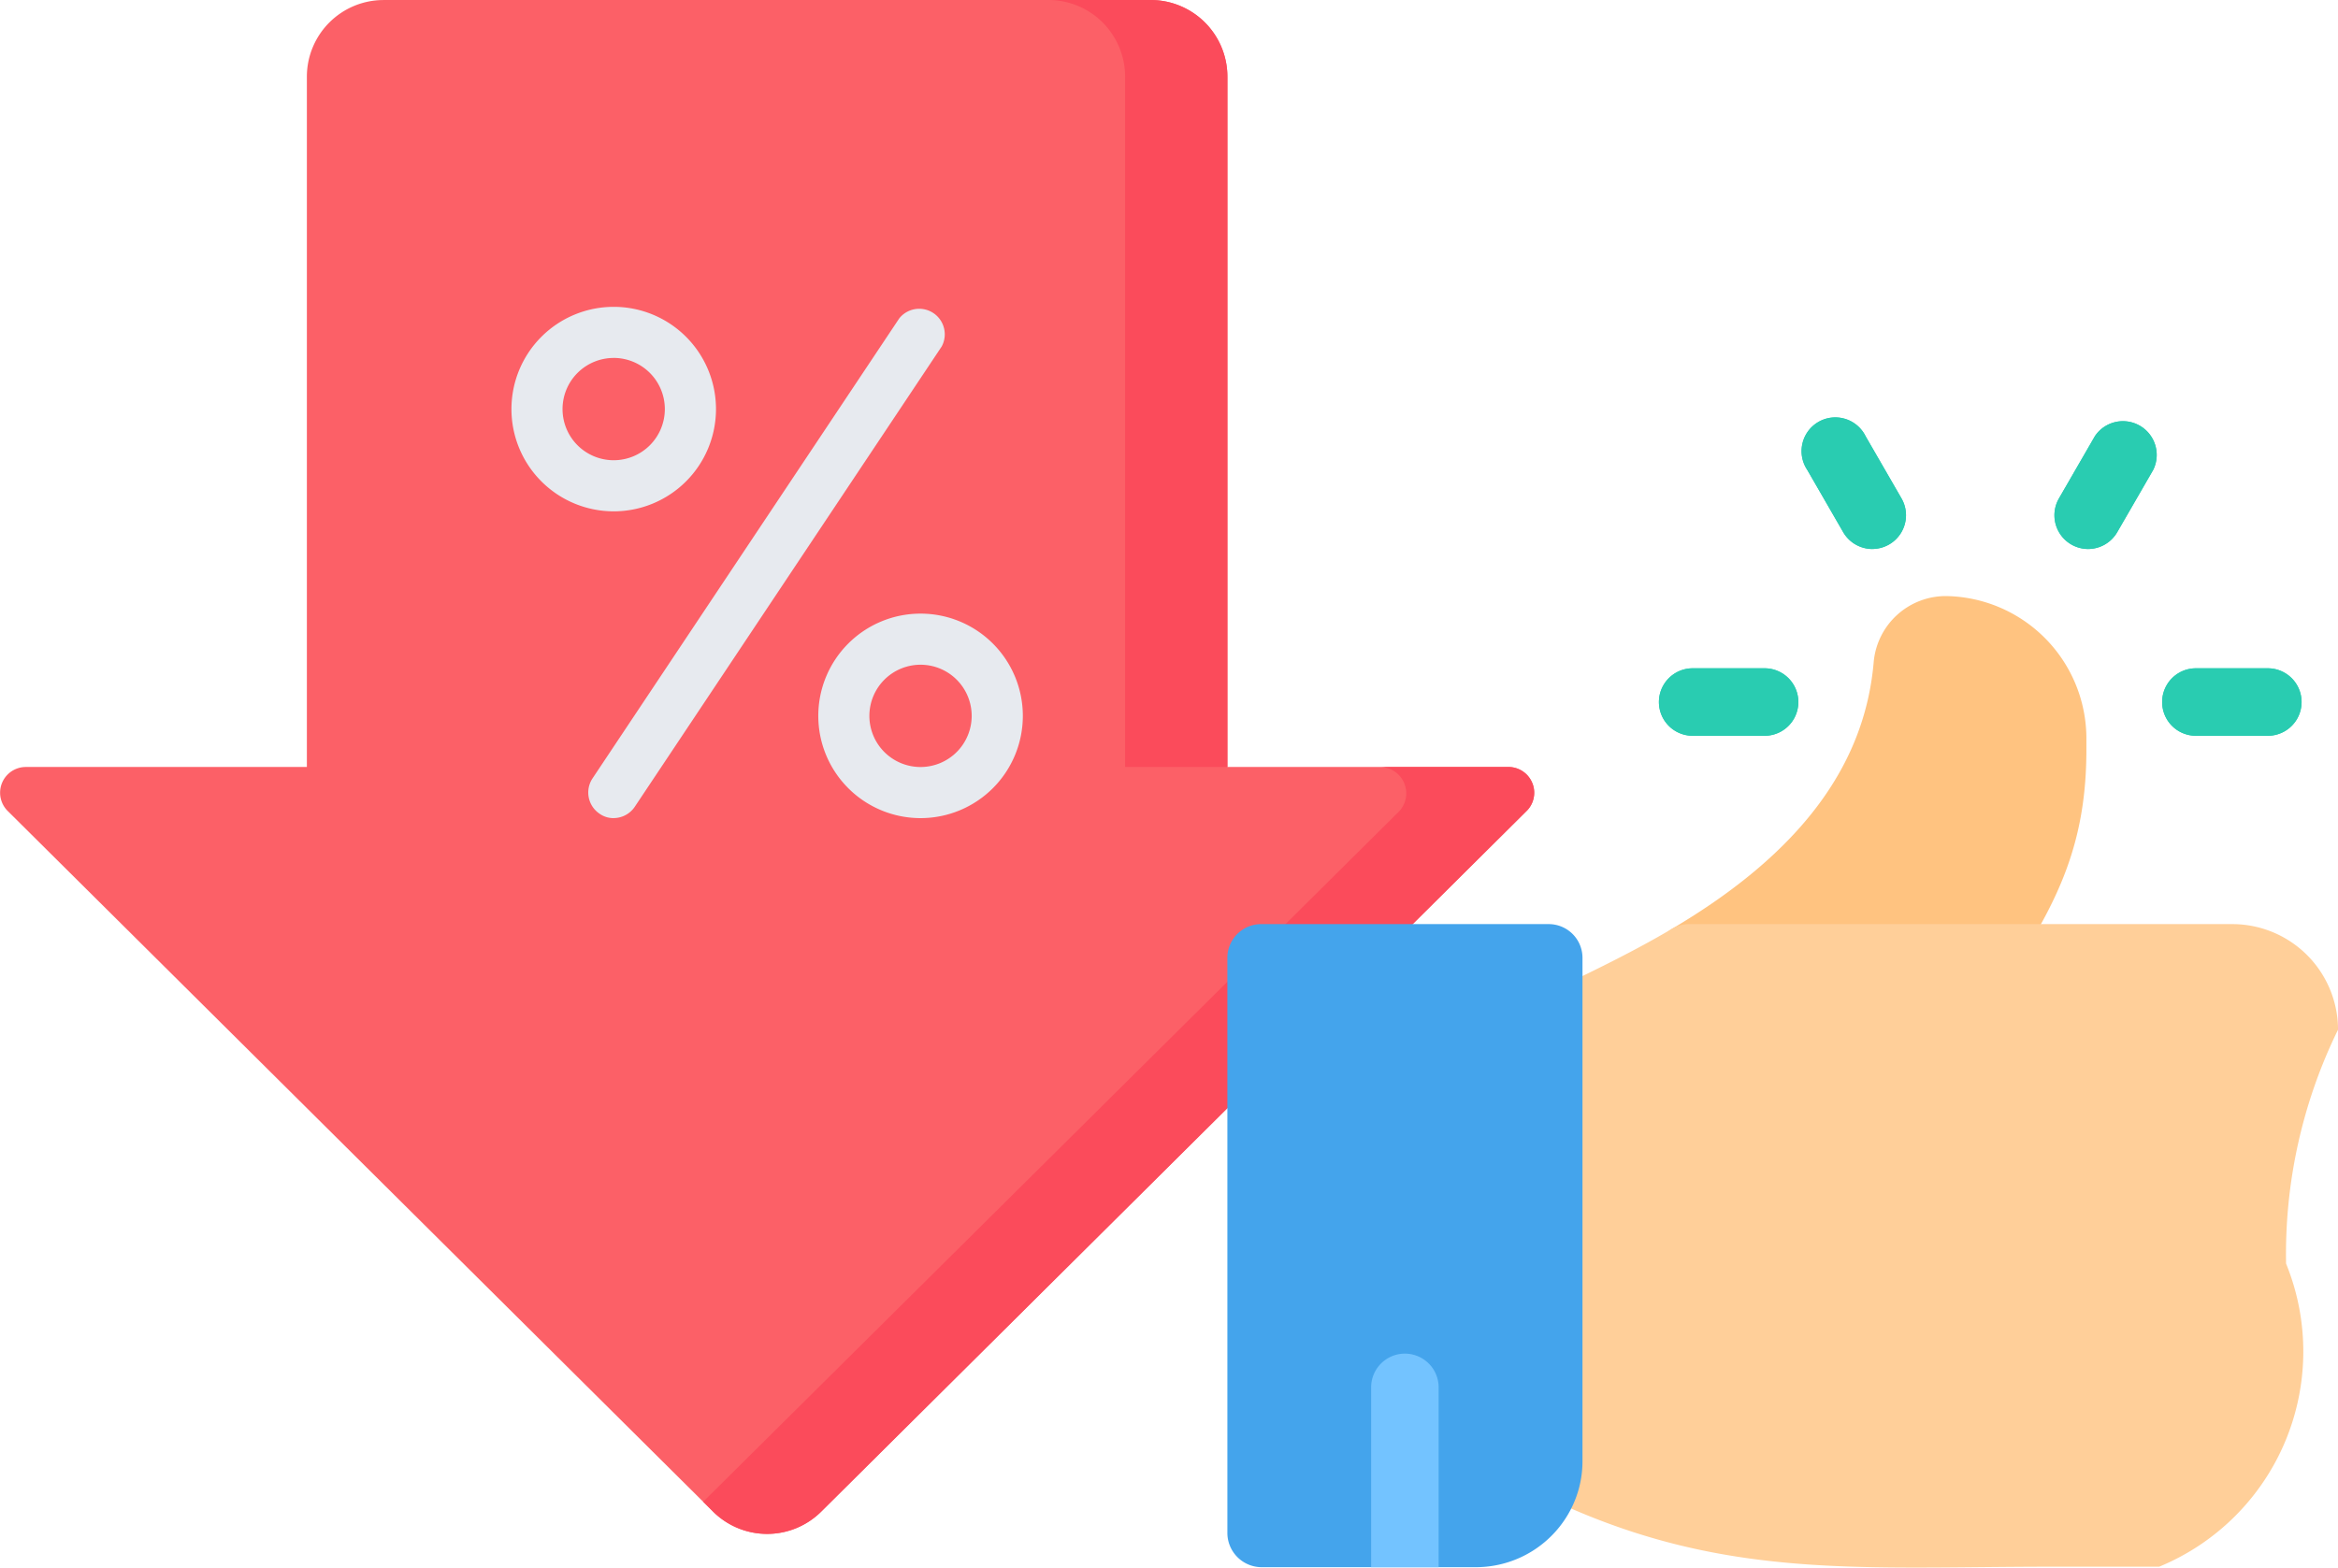
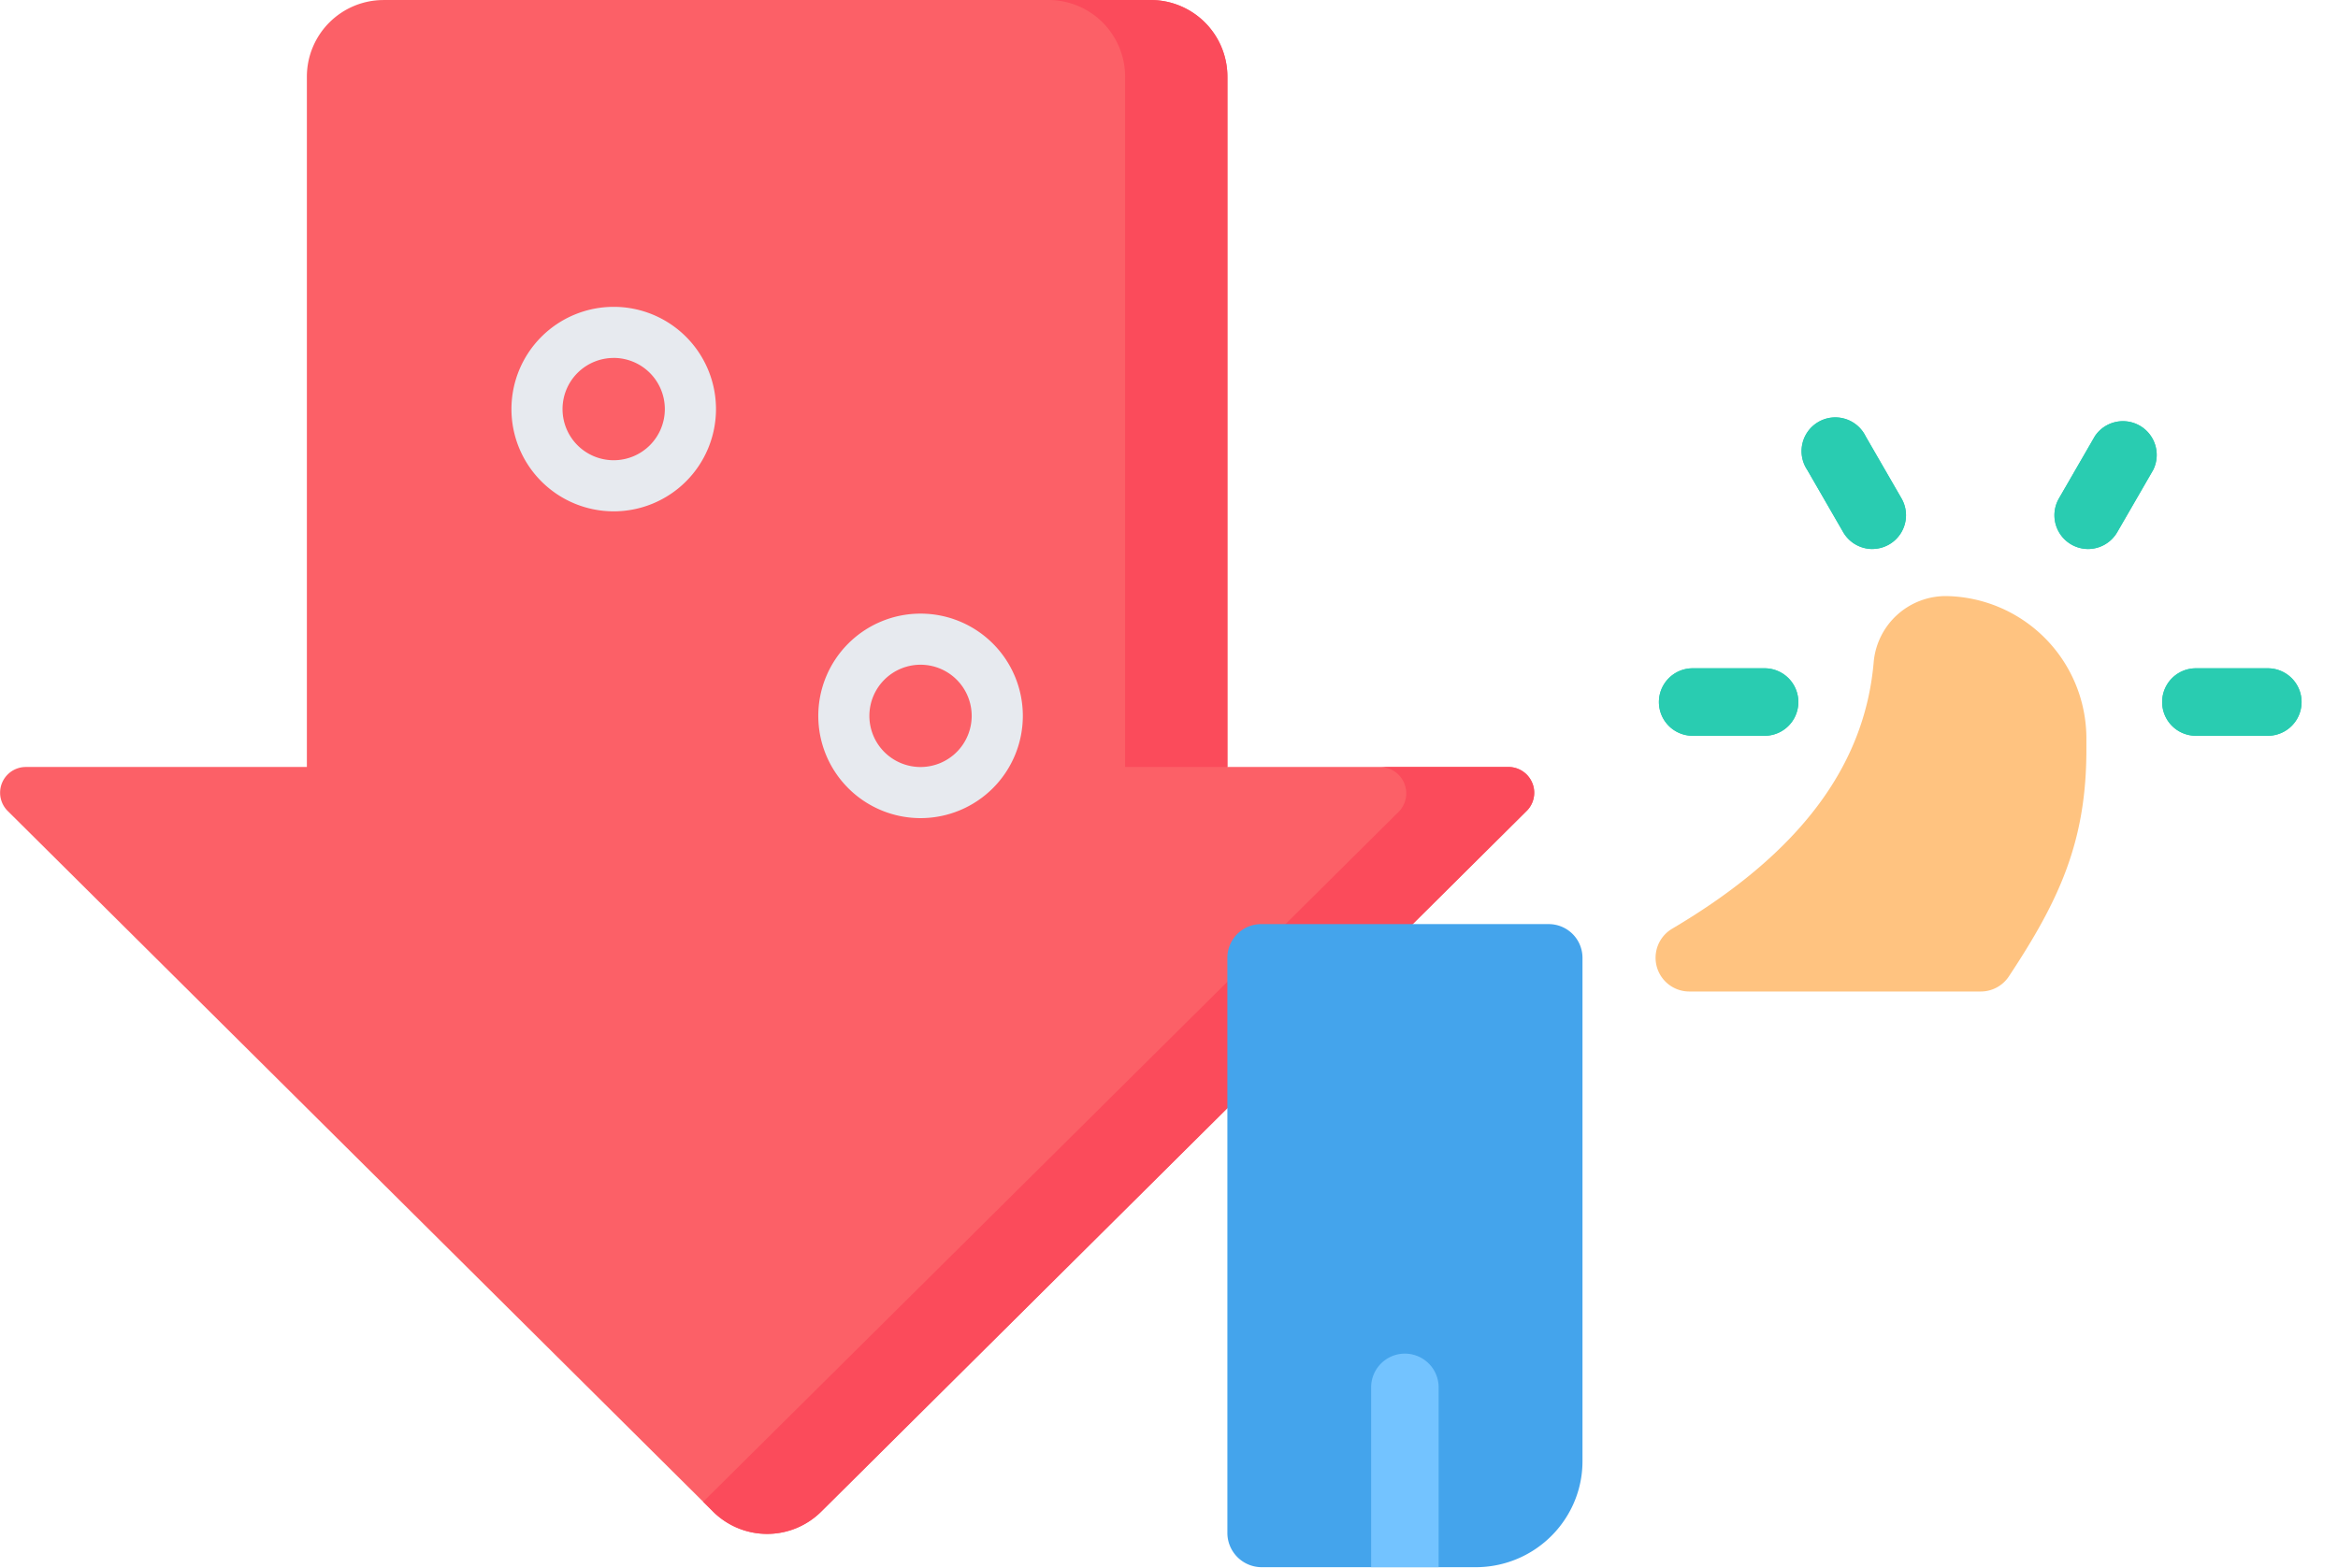
<svg xmlns="http://www.w3.org/2000/svg" width="76.195" height="51.097" viewBox="0 0 76.195 51.097">
  <g id="Group_1594" data-name="Group 1594" transform="translate(-304.492 -680.96)">
    <g id="_16-Low-price" data-name=" 16-Low-price">
      <path id="Path_461" data-name="Path 461" d="M354.427,706.478a.835.835,0,0,0-.767-.517h-9.167v-22.5a2.5,2.5,0,0,0-2.5-2.5h-25a2.5,2.5,0,0,0-2.5,2.5v22.5h-9.167a.839.839,0,0,0-.592,1.425l22.993,22.843a2.5,2.5,0,0,0,3.533,0l22.993-22.843a.834.834,0,0,0,.175-.908Z" fill="#fc6067" />
      <path id="Path_462" data-name="Path 462" d="M354.252,707.386l-22.993,22.843a2.5,2.5,0,0,1-3.533,0l-.317-.317,22.676-22.5a.859.859,0,0,0-.592-1.45h4.167a.839.839,0,0,1,.592,1.425Z" fill="#fb4b5b" />
      <path id="Path_463" data-name="Path 463" d="M341.159,683.46v22.5h3.334v-22.5a2.5,2.5,0,0,0-2.5-2.5h-3.334A2.5,2.5,0,0,1,341.159,683.46Z" fill="#fb4b5b" />
      <g id="Group_262" data-name="Group 262">
        <path id="Path_464" data-name="Path 464" d="M324.492,697.628a3.333,3.333,0,1,1,3.334-3.334A3.334,3.334,0,0,1,324.492,697.628Zm0-5a1.667,1.667,0,1,0,1.667,1.667A1.668,1.668,0,0,0,324.492,692.627Z" fill="#e7eaef" />
        <path id="Path_465" data-name="Path 465" d="M334.493,707.628a3.333,3.333,0,1,1,3.333-3.333A3.333,3.333,0,0,1,334.493,707.628Zm0-5a1.667,1.667,0,1,0,1.666,1.667A1.667,1.667,0,0,0,334.493,702.628Z" fill="#e7eaef" />
-         <path id="Path_466" data-name="Path 466" d="M324.492,707.628a.781.781,0,0,1-.458-.142.833.833,0,0,1-.234-1.15l10-15a.833.833,0,0,1,1.383.916l-10,15a.833.833,0,0,1-.692.375Z" fill="#e7eaef" />
      </g>
    </g>
    <g id="Group_266" data-name="Group 266">
      <path id="Path_467" data-name="Path 467" d="M369.043,713.28h-9.5a1.1,1.1,0,0,1-.559-2.045c4.14-2.446,6.29-5.3,6.574-8.724a2.361,2.361,0,0,1,2.359-2.121,4.644,4.644,0,0,1,4.57,4.641h0v.37c0,3-.888,4.908-2.526,7.386A1.1,1.1,0,0,1,369.043,713.28Z" fill="#ffc380" />
-       <path id="Path_468" data-name="Path 468" d="M380.688,714.525a3.446,3.446,0,0,0-3.442-3.442H359.541a1.088,1.088,0,0,0-.559.153c-1.243.734-2.5,1.339-3.506,1.826-.352.169-.684.329-.986.48a1.1,1.1,0,0,0-.608.983v14.062a1.1,1.1,0,0,0,.608.983c4.439,2.219,8.129,2.487,12.432,2.487.666,0,1.347-.006,2.048-.013.775-.007,1.576-.015,2.417-.015h3.473a7.588,7.588,0,0,0,4.135-9.879,16.615,16.615,0,0,1,1.693-7.625Z" fill="#ffcf99" />
      <g id="Group_263" data-name="Group 263">
        <path id="Path_469" data-name="Path 469" d="M378.4,704.944h-2.344a1.1,1.1,0,0,1,0-2.2H378.4a1.1,1.1,0,0,1,0,2.2Z" fill="#29ccb1" />
        <path id="Path_470" data-name="Path 470" d="M362,704.944h-2.344a1.1,1.1,0,0,1,0-2.2H362a1.1,1.1,0,1,1,0,2.2Z" fill="#29ccb1" />
        <path id="Path_471" data-name="Path 471" d="M365.514,698.856a1.1,1.1,0,0,1-.953-.55l-1.171-2.029a1.1,1.1,0,1,1,1.9-1.1l1.172,2.03a1.1,1.1,0,0,1-.95,1.648Z" fill="#29ccb1" />
        <path id="Path_472" data-name="Path 472" d="M372.543,698.856a1.1,1.1,0,0,1-.951-1.648l1.172-2.03a1.1,1.1,0,0,1,1.9,1.1l-1.172,2.029A1.1,1.1,0,0,1,372.543,698.856Z" fill="#29ccb1" />
      </g>
-       <path id="SVGCleanerId_0" data-name="SVGCleanerId 0" d="M351.377,726.257v5.786h-2.2v-5.786a1.1,1.1,0,0,1,2.2,0Z" fill="#73c3ff" />
      <g id="Group_264" data-name="Group 264">
        <path id="Path_473" data-name="Path 473" d="M378.4,704.944h-2.344a1.1,1.1,0,0,1,0-2.2H378.4a1.1,1.1,0,0,1,0,2.2Z" fill="#29ccb1" />
        <path id="Path_474" data-name="Path 474" d="M362,704.944h-2.344a1.1,1.1,0,0,1,0-2.2H362a1.1,1.1,0,1,1,0,2.2Z" fill="#29ccb1" />
        <path id="Path_475" data-name="Path 475" d="M365.514,698.856a1.1,1.1,0,0,1-.953-.55l-1.171-2.029a1.1,1.1,0,1,1,1.9-1.1l1.172,2.03a1.1,1.1,0,0,1-.95,1.648Z" fill="#29ccb1" />
        <path id="Path_476" data-name="Path 476" d="M372.543,698.856a1.1,1.1,0,0,1-.951-1.648l1.172-2.03a1.1,1.1,0,0,1,1.9,1.1l-1.172,2.029A1.1,1.1,0,0,1,372.543,698.856Z" fill="#29ccb1" />
      </g>
      <g id="Group_265" data-name="Group 265">
        <path id="SVGCleanerId_0-2" data-name="SVGCleanerId 0" d="M351.377,726.257v5.786h-2.2v-5.786a1.1,1.1,0,0,1,2.2,0Z" fill="#73c3ff" />
      </g>
      <path id="Path_477" data-name="Path 477" d="M354.966,711.083h-9.374a1.1,1.1,0,0,0-1.1,1.1v18.75a1.119,1.119,0,0,0,1.1,1.112h7.031a3.482,3.482,0,0,0,3.079-1.92,3.417,3.417,0,0,0,.363-1.536V712.181A1.1,1.1,0,0,0,354.966,711.083Z" fill="#44a4ec" />
      <path id="Path_478" data-name="Path 478" d="M351.377,726.184v5.859h-2.2v-5.859a1.1,1.1,0,1,1,2.2,0Z" fill="#73c3ff" />
    </g>
  </g>
</svg>